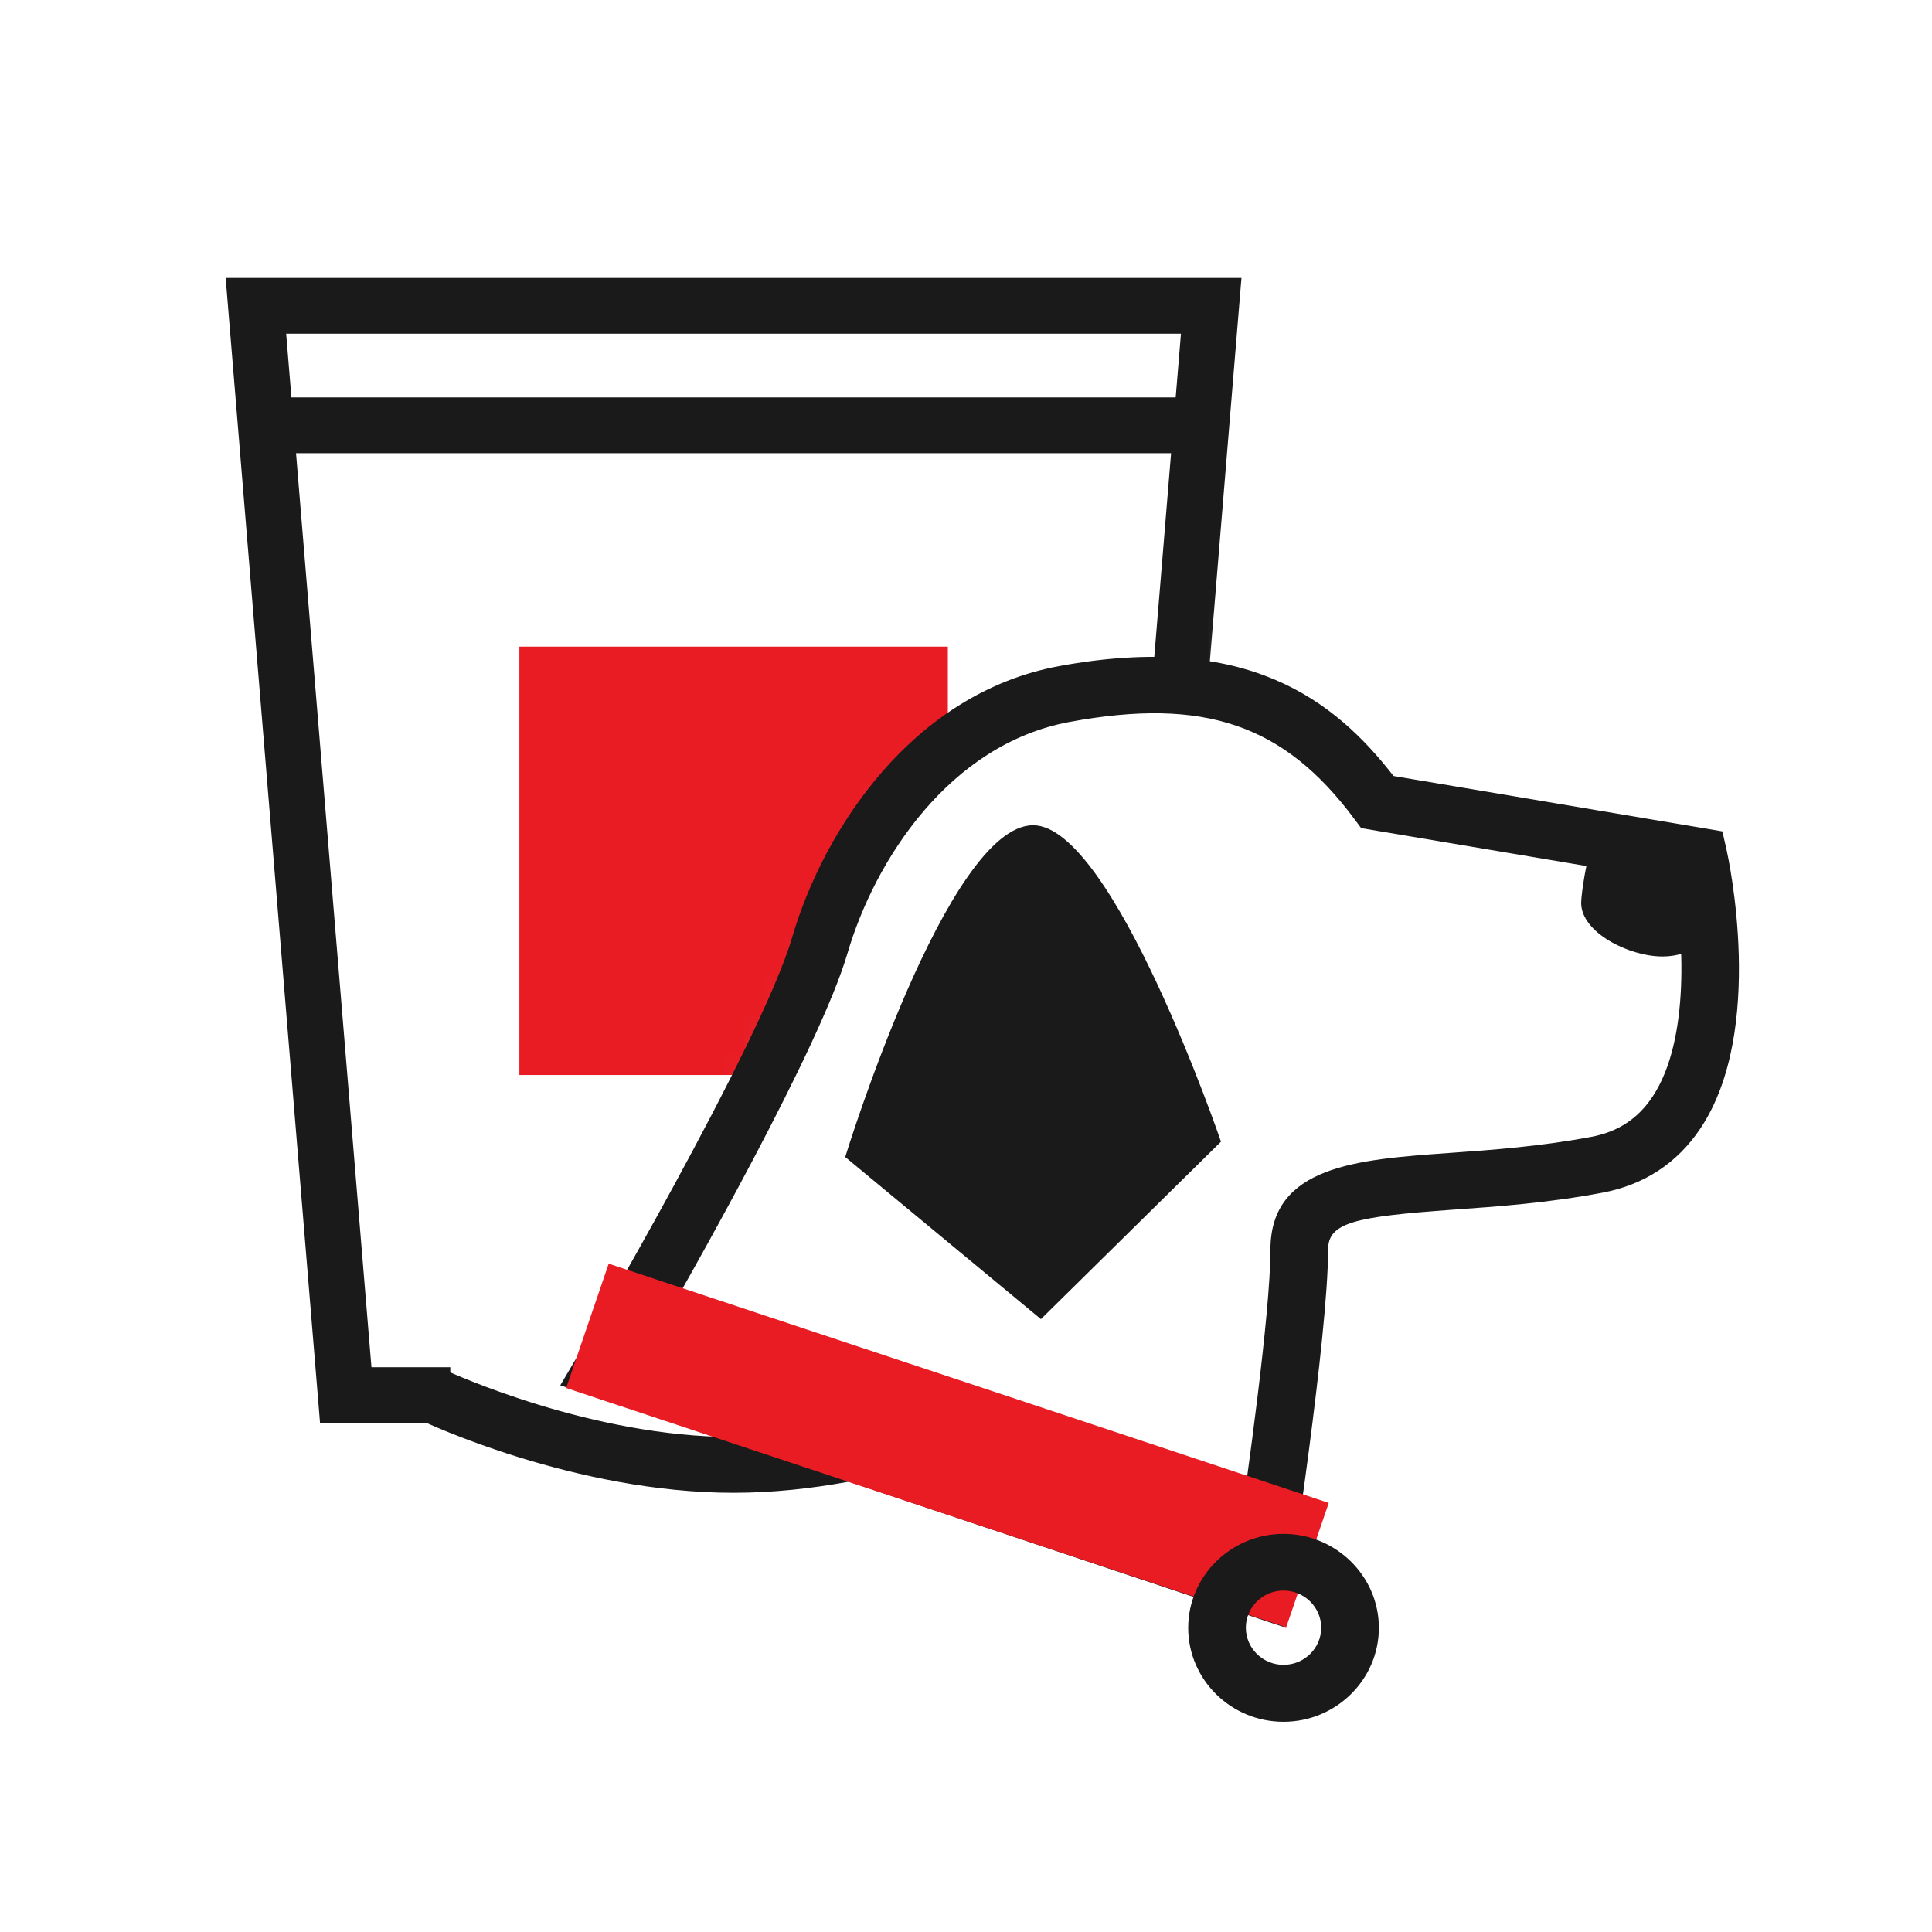
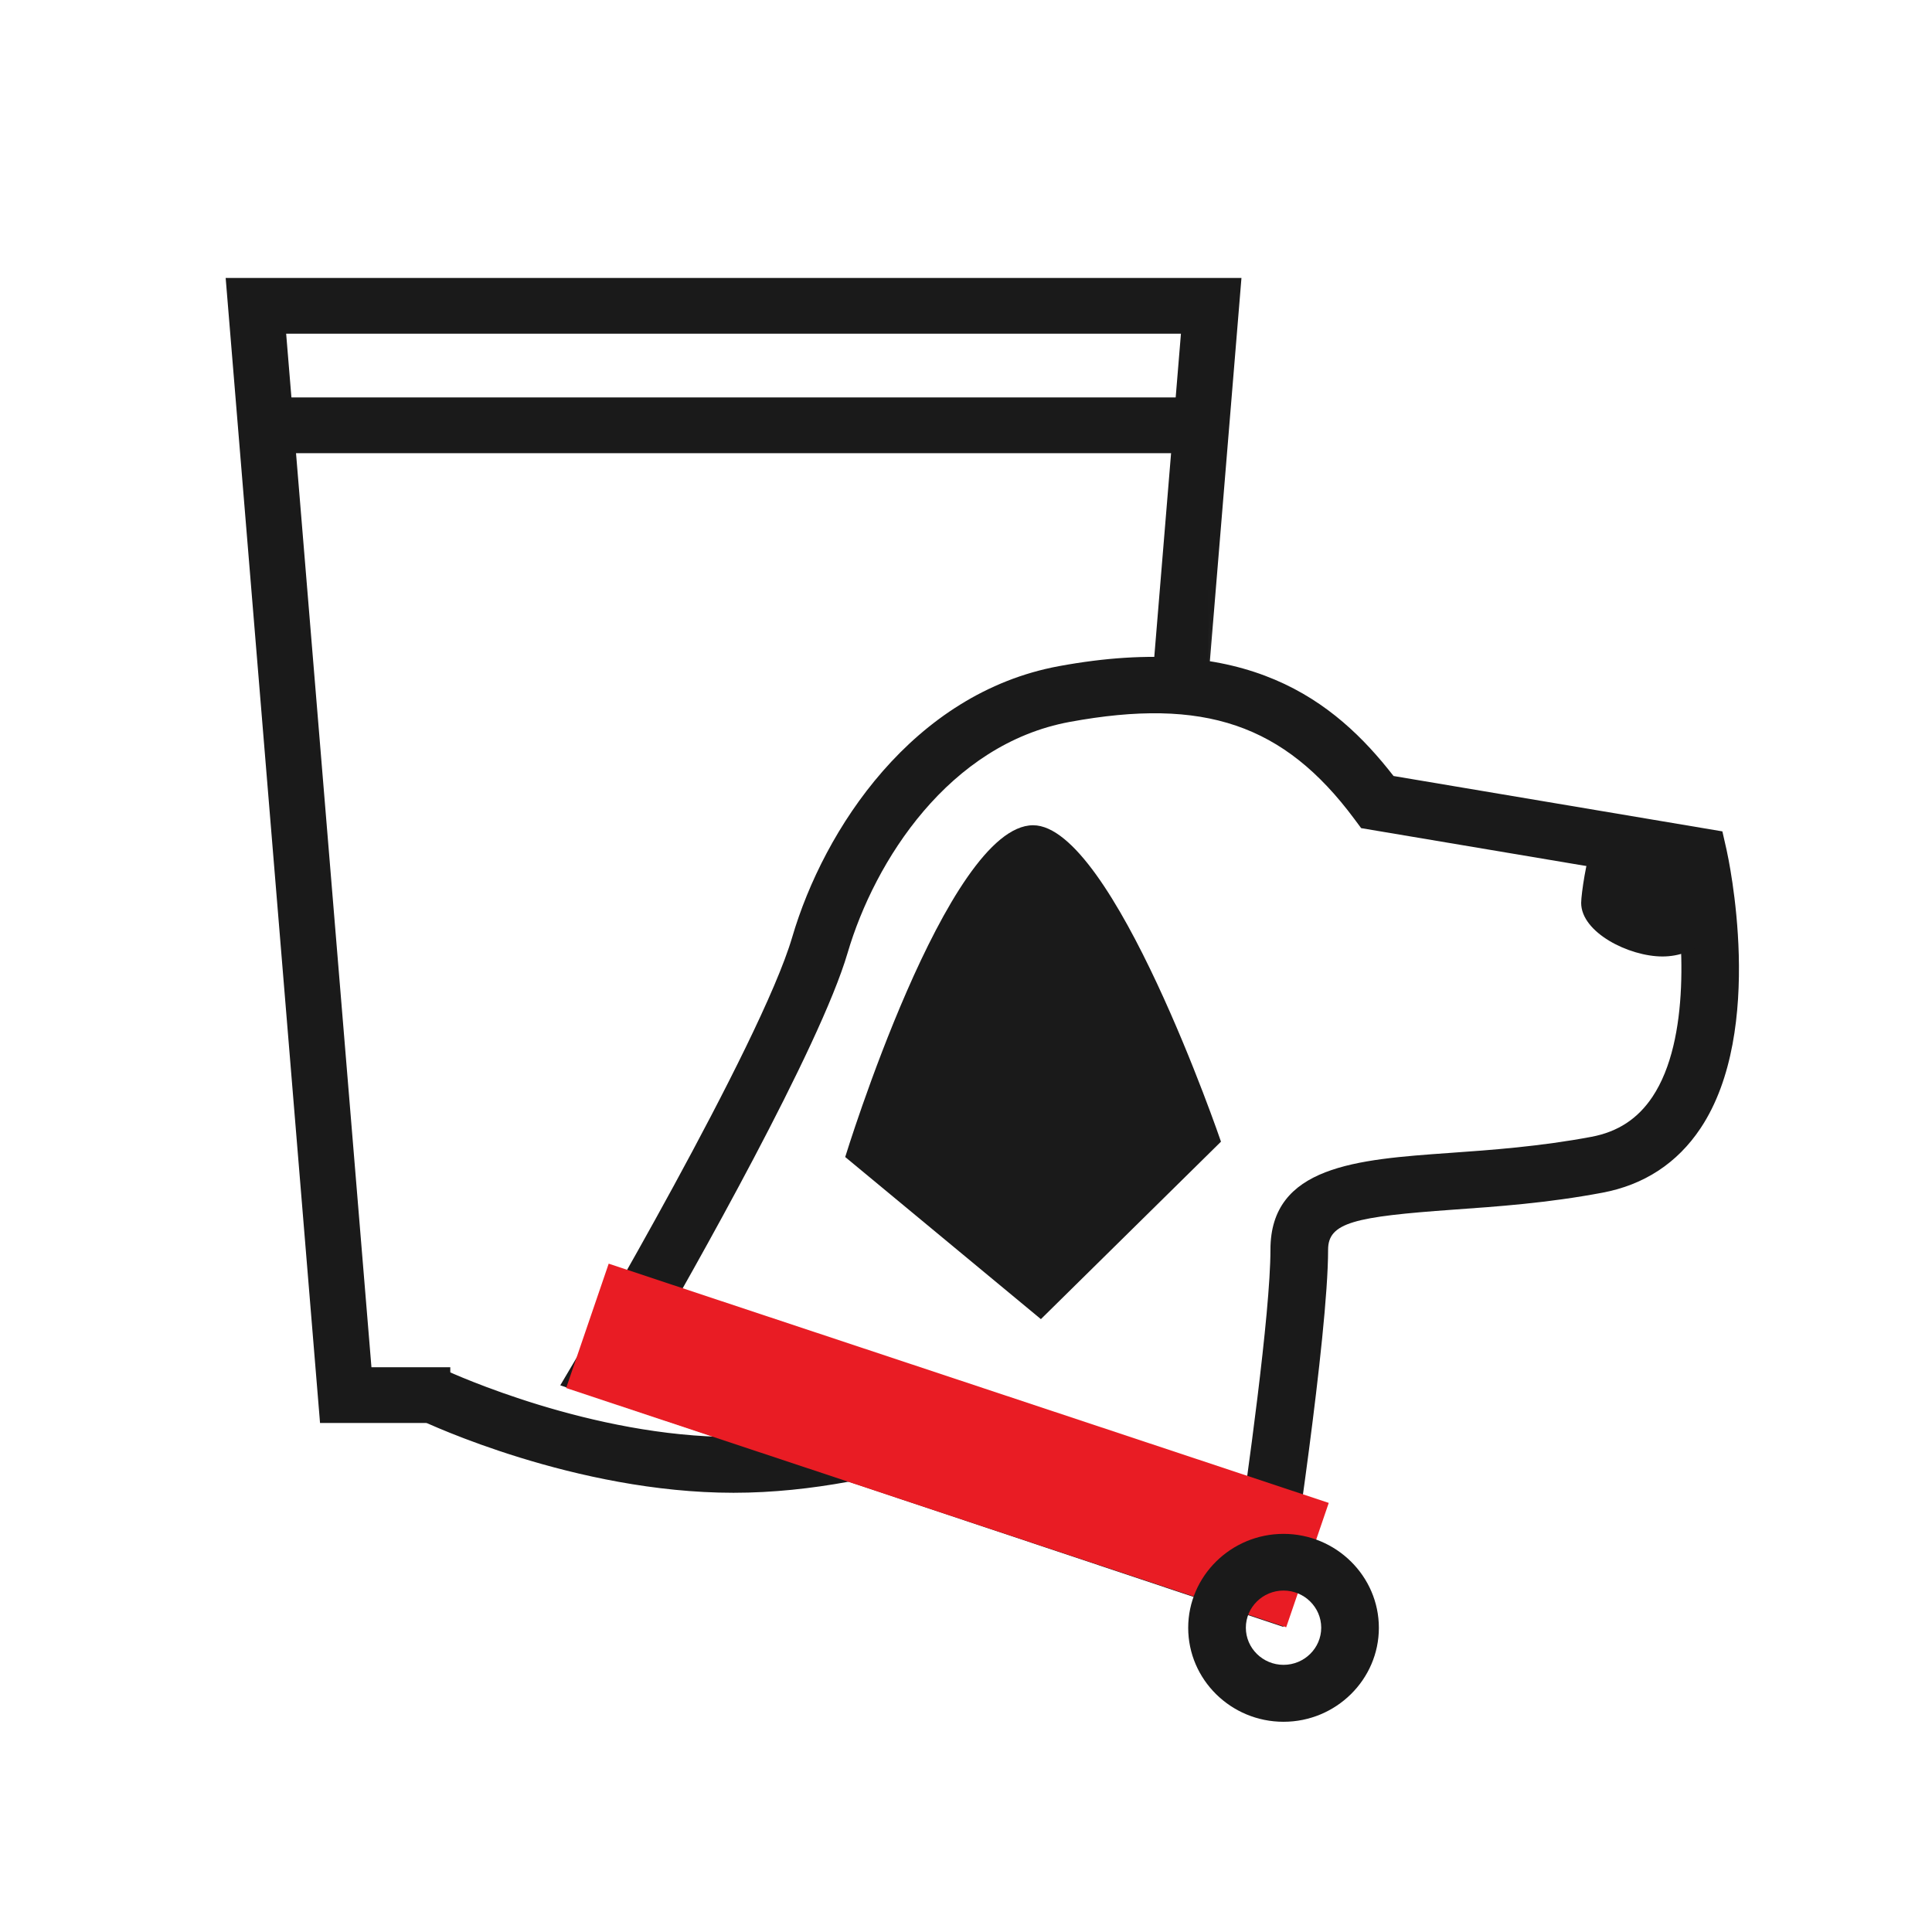
<svg xmlns="http://www.w3.org/2000/svg" width="100" height="100" viewBox="0 0 100 100" fill="none">
  <mask id="mask0_62_343" style="mask-type:alpha" maskUnits="userSpaceOnUse" x="10" y="11" width="58" height="67">
    <path d="M67.238 11H10L14.553 77.995H45.774V76.044L32 70L46 41.5L53 36H61L63.5 35L67.238 11Z" fill="#D9D9D9" />
  </mask>
  <g mask="url(#mask0_62_343)">
    <path d="M59.142 73.528H59.257L59.267 73.413L64.111 14.646L64.122 14.511H63.986H11.951H11.816L11.827 14.646L16.671 73.413L16.68 73.528H16.795H23.057H23.182V73.403V71.017V70.892H23.057H19.111L14.676 17.148H61.261L56.827 70.892H52.169H52.044V71.017V73.403V73.528H52.169H59.142Z" fill="#1A1A1A" stroke="#1A1A1A" stroke-width="0.25" />
    <path d="M21.762 73.229L21.708 73.342L21.821 73.396C22.146 73.55 29.798 77.141 37.966 77.141C46.14 77.141 53.611 73.545 53.926 73.39L54.038 73.335L53.984 73.223L52.938 71.077L52.881 70.96L52.767 71.022C52.767 71.022 52.767 71.022 52.765 71.023C52.763 71.024 52.756 71.027 52.745 71.033C52.729 71.04 52.707 71.051 52.678 71.064C52.62 71.091 52.536 71.13 52.427 71.179C52.21 71.277 51.894 71.415 51.493 71.579C50.692 71.907 49.551 72.342 48.176 72.776C45.425 73.643 41.741 74.504 37.966 74.504C30.597 74.504 23.395 71.216 22.967 71.02C22.956 71.015 22.949 71.012 22.947 71.012L22.837 70.964L22.785 71.073L21.762 73.229Z" fill="#1A1A1A" stroke="#1A1A1A" stroke-width="0.25" />
    <path d="M62.819 20.821V20.696H62.694H13.248H13.123V20.821V23.207V23.332H13.248H62.694H62.819V23.207V20.821Z" fill="#1A1A1A" stroke="#1A1A1A" stroke-width="0.25" />
-     <path d="M26.888 55.642H49.06V33.47H26.883V55.642H26.888Z" fill="#E91C24" />
  </g>
  <path d="M66.429 84.209L29 71.704L29.917 70.153C30.013 69.991 39.368 54.08 41.004 48.509C42.647 42.911 47.252 35.876 54.808 34.48C64.56 32.679 69.084 36.247 72.129 40.166L89.15 43.032L89.369 43.997C89.451 44.375 91.415 53.305 88.021 58.397C86.816 60.205 85.098 61.331 82.929 61.736C80.103 62.268 77.502 62.451 75.216 62.612C70.124 62.977 68.742 63.273 68.742 64.683C68.742 69.135 66.784 81.936 66.695 82.476L66.429 84.209ZM33.407 70.072L64.006 80.297C64.547 76.588 65.758 67.981 65.758 64.683C65.758 60.339 70.247 60.016 74.997 59.678C77.208 59.523 79.712 59.341 82.368 58.842C83.737 58.586 84.77 57.911 85.53 56.772C87.514 53.797 87.117 48.361 86.645 45.589L70.453 42.864L70.097 42.385C66.456 37.488 62.322 36.085 55.362 37.367C49.134 38.52 45.281 44.53 43.871 49.325C42.434 54.222 35.851 65.836 33.401 70.072H33.407Z" fill="#1A1A1A" />
  <path d="M53.473 42.715C49.018 42.715 43.748 59.887 43.748 59.887L53.877 68.278L63.198 59.092C63.198 59.092 57.607 42.715 53.473 42.715Z" fill="#1A1A1A" />
  <path d="M89.205 46.735C89.205 48.266 87.788 49.507 86.05 49.507C84.311 49.507 81.841 48.266 81.841 46.735C81.841 46.27 82.135 44.348 82.368 43.963C82.895 43.08 84.838 43.963 86.05 43.963C87.795 43.963 89.205 45.204 89.205 46.735Z" fill="#1A1A1A" />
  <path d="M68.776 77.79L31.506 65.407L29.304 71.843L66.574 84.226L68.776 77.79Z" fill="#E91C24" />
  <path d="M66.435 89.119C63.712 89.119 61.501 86.934 61.501 84.256C61.501 81.579 63.718 79.393 66.435 79.393C69.152 79.393 71.37 81.579 71.37 84.256C71.37 86.934 69.152 89.119 66.435 89.119ZM66.435 82.327C65.361 82.327 64.485 83.191 64.485 84.25C64.485 85.309 65.361 86.172 66.435 86.172C67.51 86.172 68.386 85.309 68.386 84.25C68.386 83.191 67.51 82.327 66.435 82.327Z" fill="#1A1A1A" />
</svg>